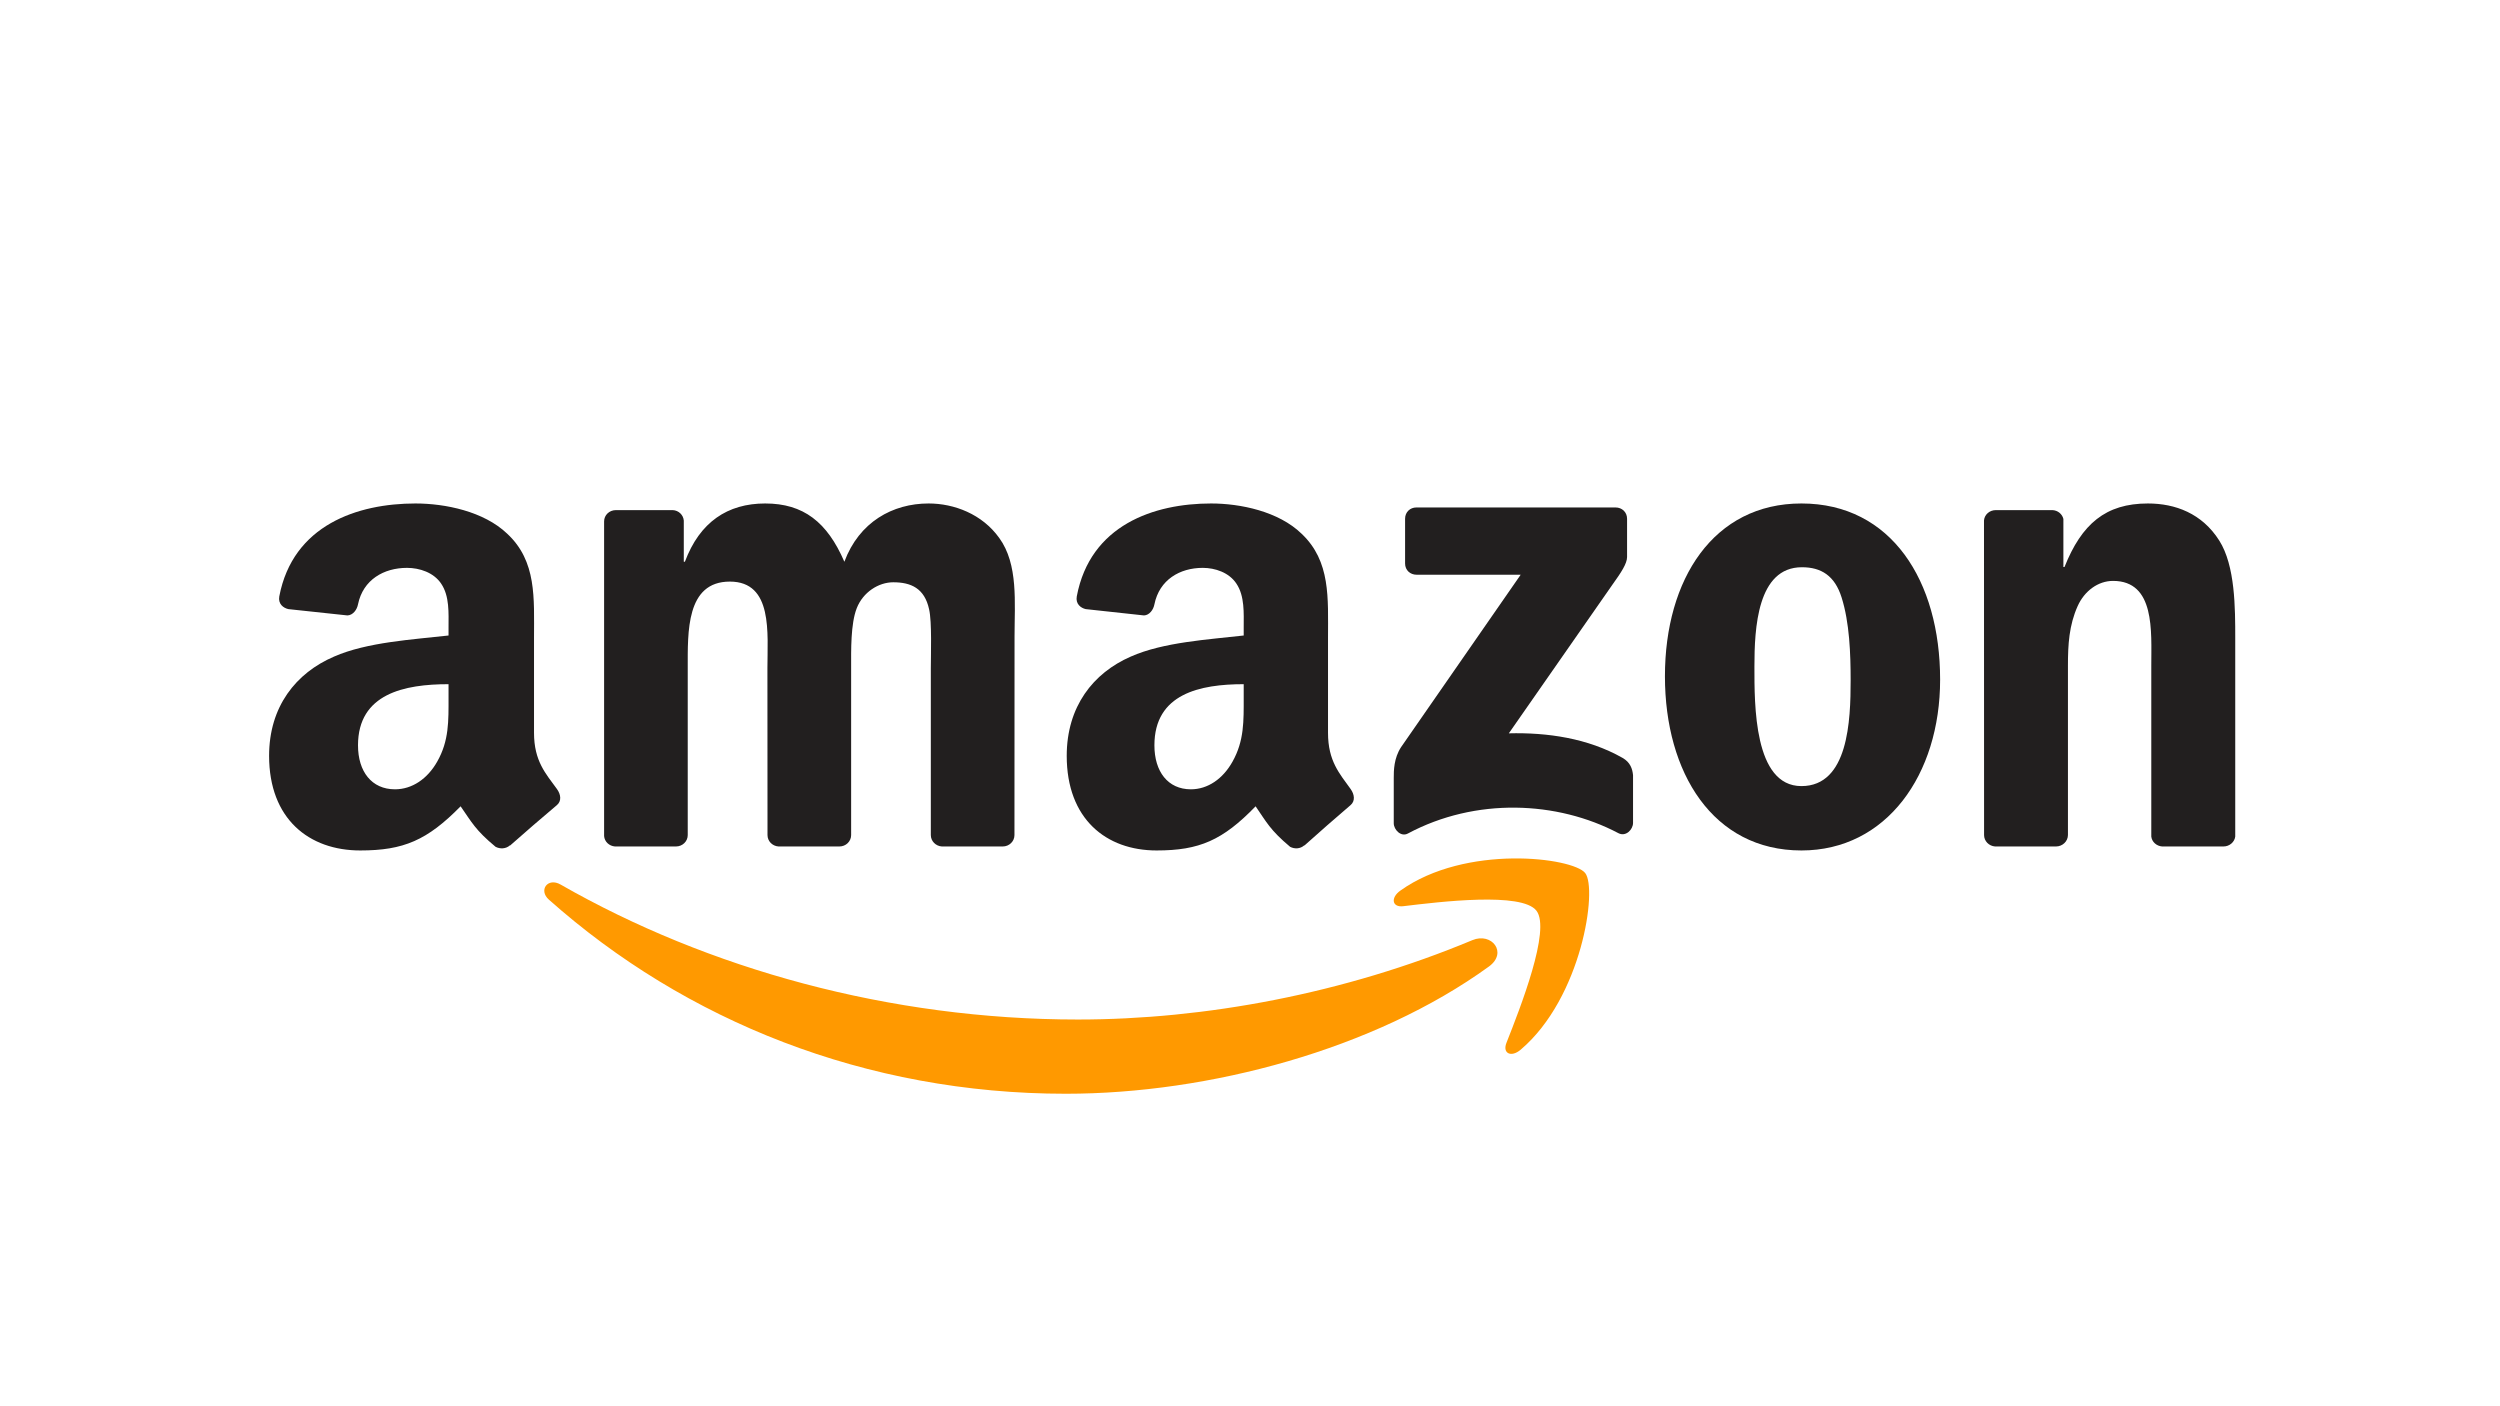
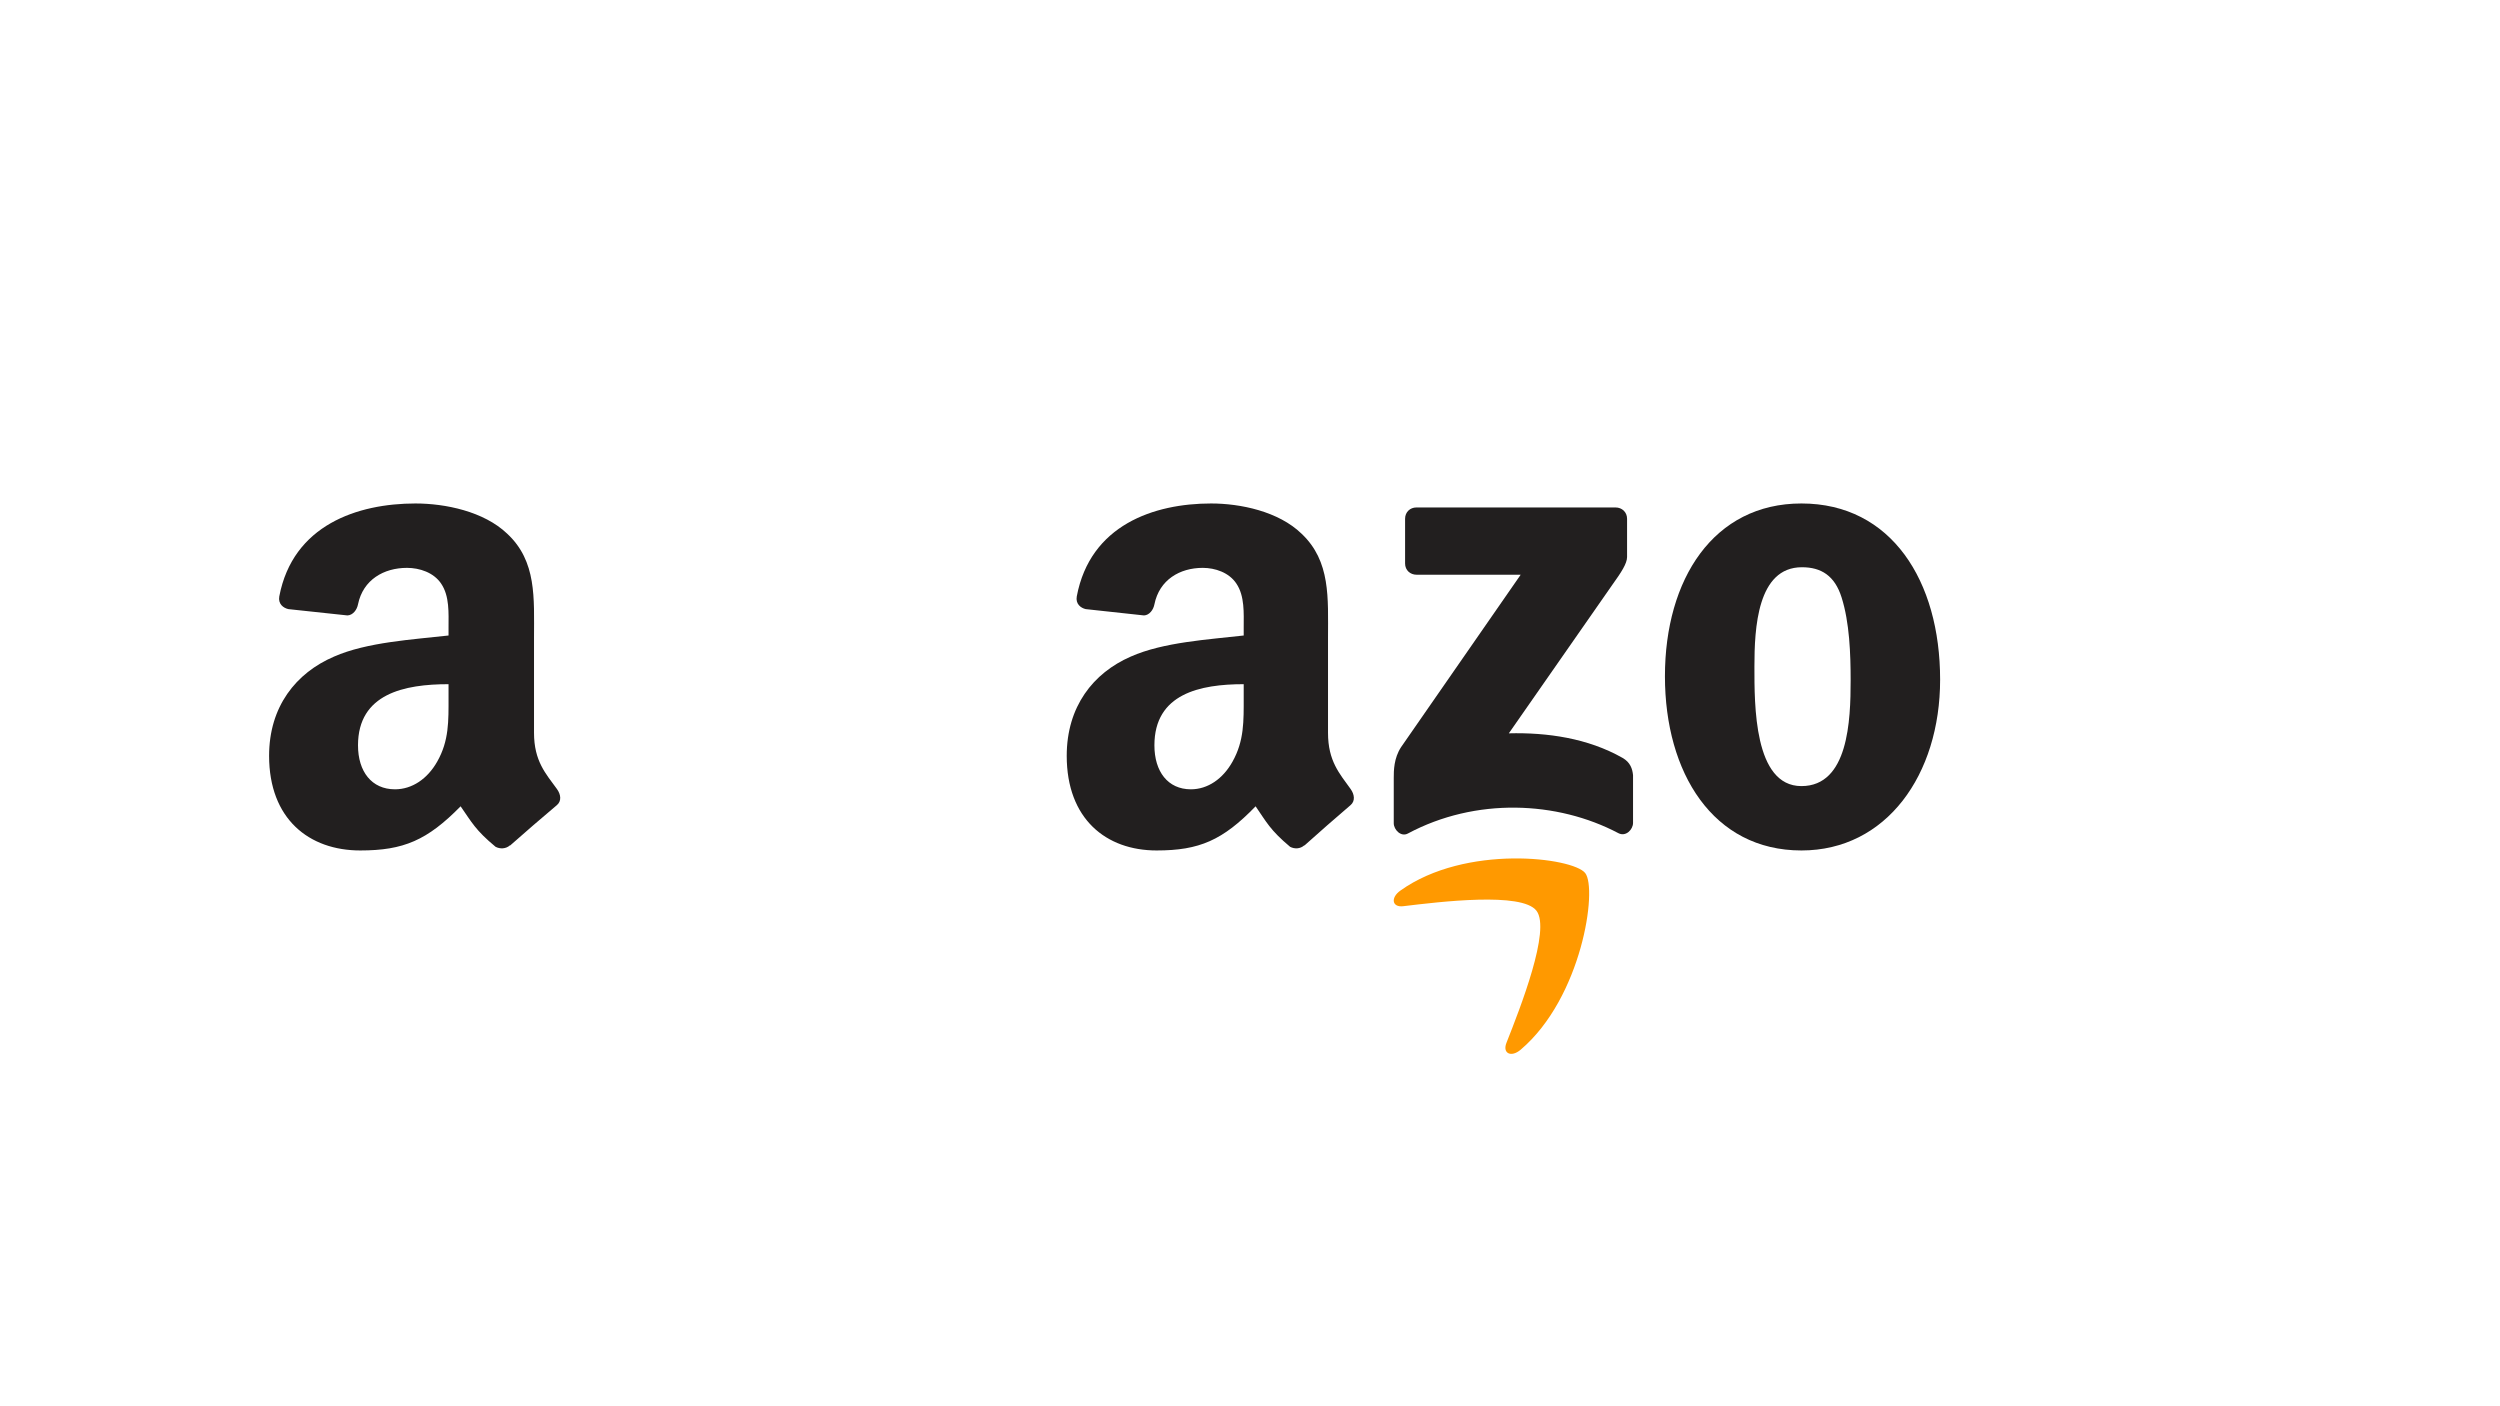
<svg xmlns="http://www.w3.org/2000/svg" width="576" height="324" viewBox="0 0 576 324" fill="none">
-   <path d="M343.065 222.674C316.697 241.797 278.477 252 245.57 252C199.43 252 157.891 235.209 126.466 207.282C123.997 205.086 126.209 202.093 129.172 203.804C163.086 223.218 205.019 234.898 248.335 234.898C277.548 234.898 309.685 228.951 339.234 216.611C343.697 214.745 347.431 219.487 343.065 222.674Z" fill="#FF9900" />
  <path d="M353.999 209.83C350.65 205.469 331.777 207.769 323.305 208.789C320.724 209.109 320.33 206.829 322.655 205.189C337.687 194.446 362.353 197.547 365.229 201.148C368.105 204.769 364.48 229.874 350.355 241.856C348.188 243.697 346.119 242.717 347.084 240.276C350.256 232.234 357.368 214.211 353.999 209.83Z" fill="#FF9900" />
  <path d="M323.732 129.83V119.525C323.732 117.965 324.91 116.919 326.324 116.919H372.225C373.698 116.919 374.877 117.985 374.877 119.525V128.35C374.857 129.83 373.62 131.765 371.42 134.825L347.635 168.959C356.473 168.742 365.803 170.065 373.816 174.605C375.623 175.632 376.114 177.132 376.252 178.613V189.609C376.252 191.11 374.602 192.867 372.873 191.959C358.751 184.516 339.995 183.707 324.38 192.038C322.789 192.906 321.12 191.169 321.12 189.669V179.225C321.12 177.547 321.139 174.684 322.809 172.138L350.365 132.416H326.383C324.91 132.416 323.732 131.37 323.732 129.83Z" fill="#221F1F" />
-   <path d="M155.746 195.027H141.694C140.351 194.928 139.283 193.915 139.185 192.623V120.132C139.185 118.682 140.39 117.53 141.892 117.53H154.995C156.359 117.589 157.446 118.642 157.545 119.953V129.429H157.801C161.22 120.271 167.643 116 176.3 116C185.094 116 190.588 120.271 194.541 129.429C197.94 120.271 205.668 116 213.948 116C219.838 116 226.281 118.444 230.213 123.927C234.66 130.025 233.751 138.886 233.751 146.653L233.731 192.405C233.731 193.855 232.526 195.027 231.024 195.027H216.992C215.589 194.928 214.462 193.795 214.462 192.405V153.984C214.462 150.924 214.739 143.296 214.067 140.395C213.02 135.528 209.877 134.158 205.806 134.158C202.407 134.158 198.849 136.442 197.407 140.097C195.964 143.753 196.102 149.872 196.102 153.984V192.405C196.102 193.855 194.897 195.027 193.395 195.027H179.363C177.94 194.928 176.833 193.795 176.833 192.405L176.814 153.984C176.814 145.898 178.138 133.999 168.157 133.999C158.058 133.999 158.454 145.6 158.454 153.984V192.405C158.454 193.855 157.248 195.027 155.746 195.027Z" fill="#221F1F" />
  <path d="M415.048 116C435.782 116 447.004 133.867 447.004 156.584C447.004 178.533 434.603 195.946 415.048 195.946C394.687 195.946 383.602 178.079 383.602 155.815C383.602 133.413 394.824 116 415.048 116ZM415.166 130.692C404.867 130.692 404.219 144.772 404.219 153.547C404.219 162.343 404.081 181.116 415.048 181.116C425.877 181.116 426.388 165.971 426.388 156.742C426.388 150.668 426.132 143.411 424.304 137.653C422.732 132.644 419.607 130.692 415.166 130.692Z" fill="#221F1F" />
-   <path d="M473.699 195.027H459.668C458.261 194.928 457.131 193.795 457.131 192.405L457.112 119.894C457.23 118.563 458.4 117.53 459.827 117.53H472.887C474.115 117.589 475.126 118.424 475.404 119.556V130.641H475.661C479.605 120.728 485.134 116 494.865 116C501.187 116 507.35 118.285 511.314 124.542C515 130.343 515 140.097 515 147.11V192.742C514.841 194.014 513.672 195.027 512.285 195.027H498.155C496.866 194.928 495.796 193.974 495.658 192.742V153.368C495.658 145.441 496.569 133.84 486.839 133.84C483.41 133.84 480.259 136.144 478.693 139.641C476.712 144.071 476.454 148.481 476.454 153.368V192.405C476.434 193.855 475.205 195.027 473.699 195.027Z" fill="#221F1F" />
  <path d="M286.549 160.666V157.636C276.545 157.636 265.976 159.8 265.976 171.724C265.976 177.765 269.071 181.858 274.384 181.858C278.277 181.858 281.761 179.437 283.961 175.502C286.685 170.662 286.549 166.116 286.549 160.666ZM300.505 194.765C299.59 195.592 298.266 195.651 297.235 195.1C292.641 191.243 291.824 189.453 289.294 185.773C281.703 193.604 276.331 195.946 266.482 195.946C254.843 195.946 245.773 188.685 245.773 174.144C245.773 162.791 251.865 155.058 260.526 151.28C268.039 147.935 278.53 147.345 286.549 146.42V144.61C286.549 141.284 286.802 137.349 284.875 134.476C283.182 131.899 279.951 130.836 277.109 130.836C271.835 130.836 267.124 133.571 265.976 139.238C265.743 140.497 264.828 141.737 263.582 141.796L250.152 140.34C249.023 140.084 247.778 139.159 248.089 137.408C251.184 120.959 265.879 116 279.036 116C285.771 116 294.568 117.81 299.882 122.966C306.616 129.321 305.974 137.802 305.974 147.03V168.832C305.974 175.384 308.66 178.257 311.19 181.799C312.086 183.058 312.28 184.573 311.151 185.517C308.329 187.898 303.308 192.325 300.544 194.805L300.505 194.765Z" fill="#221F1F" />
  <path d="M103.343 160.666V157.636C93.2 157.636 82.484 159.8 82.484 171.724C82.484 177.765 85.622 181.858 91.009 181.858C94.956 181.858 98.488 179.437 100.718 175.502C103.481 170.662 103.343 166.116 103.343 160.666ZM117.492 194.765C116.565 195.592 115.223 195.651 114.177 195.1C109.52 191.243 108.691 189.453 106.125 185.773C98.429 193.604 92.982 195.946 82.997 195.946C71.196 195.946 62 188.685 62 174.144C62 162.791 68.177 155.058 76.958 151.28C84.576 147.935 95.212 147.345 103.343 146.42V144.61C103.343 141.284 103.599 137.349 101.646 134.476C99.929 131.899 96.653 130.836 93.772 130.836C88.424 130.836 83.648 133.571 82.484 139.238C82.247 140.497 81.32 141.737 80.057 141.796L66.44 140.34C65.296 140.084 64.033 139.159 64.348 137.408C67.486 120.959 82.385 116 95.725 116C102.553 116 111.473 117.81 116.861 122.966C123.689 129.321 123.037 137.802 123.037 147.03V168.832C123.037 175.384 125.761 178.257 128.326 181.799C129.234 183.058 129.431 184.573 128.287 185.517C125.425 187.898 120.334 192.325 117.532 194.805L117.492 194.765Z" fill="#221F1F" />
</svg>